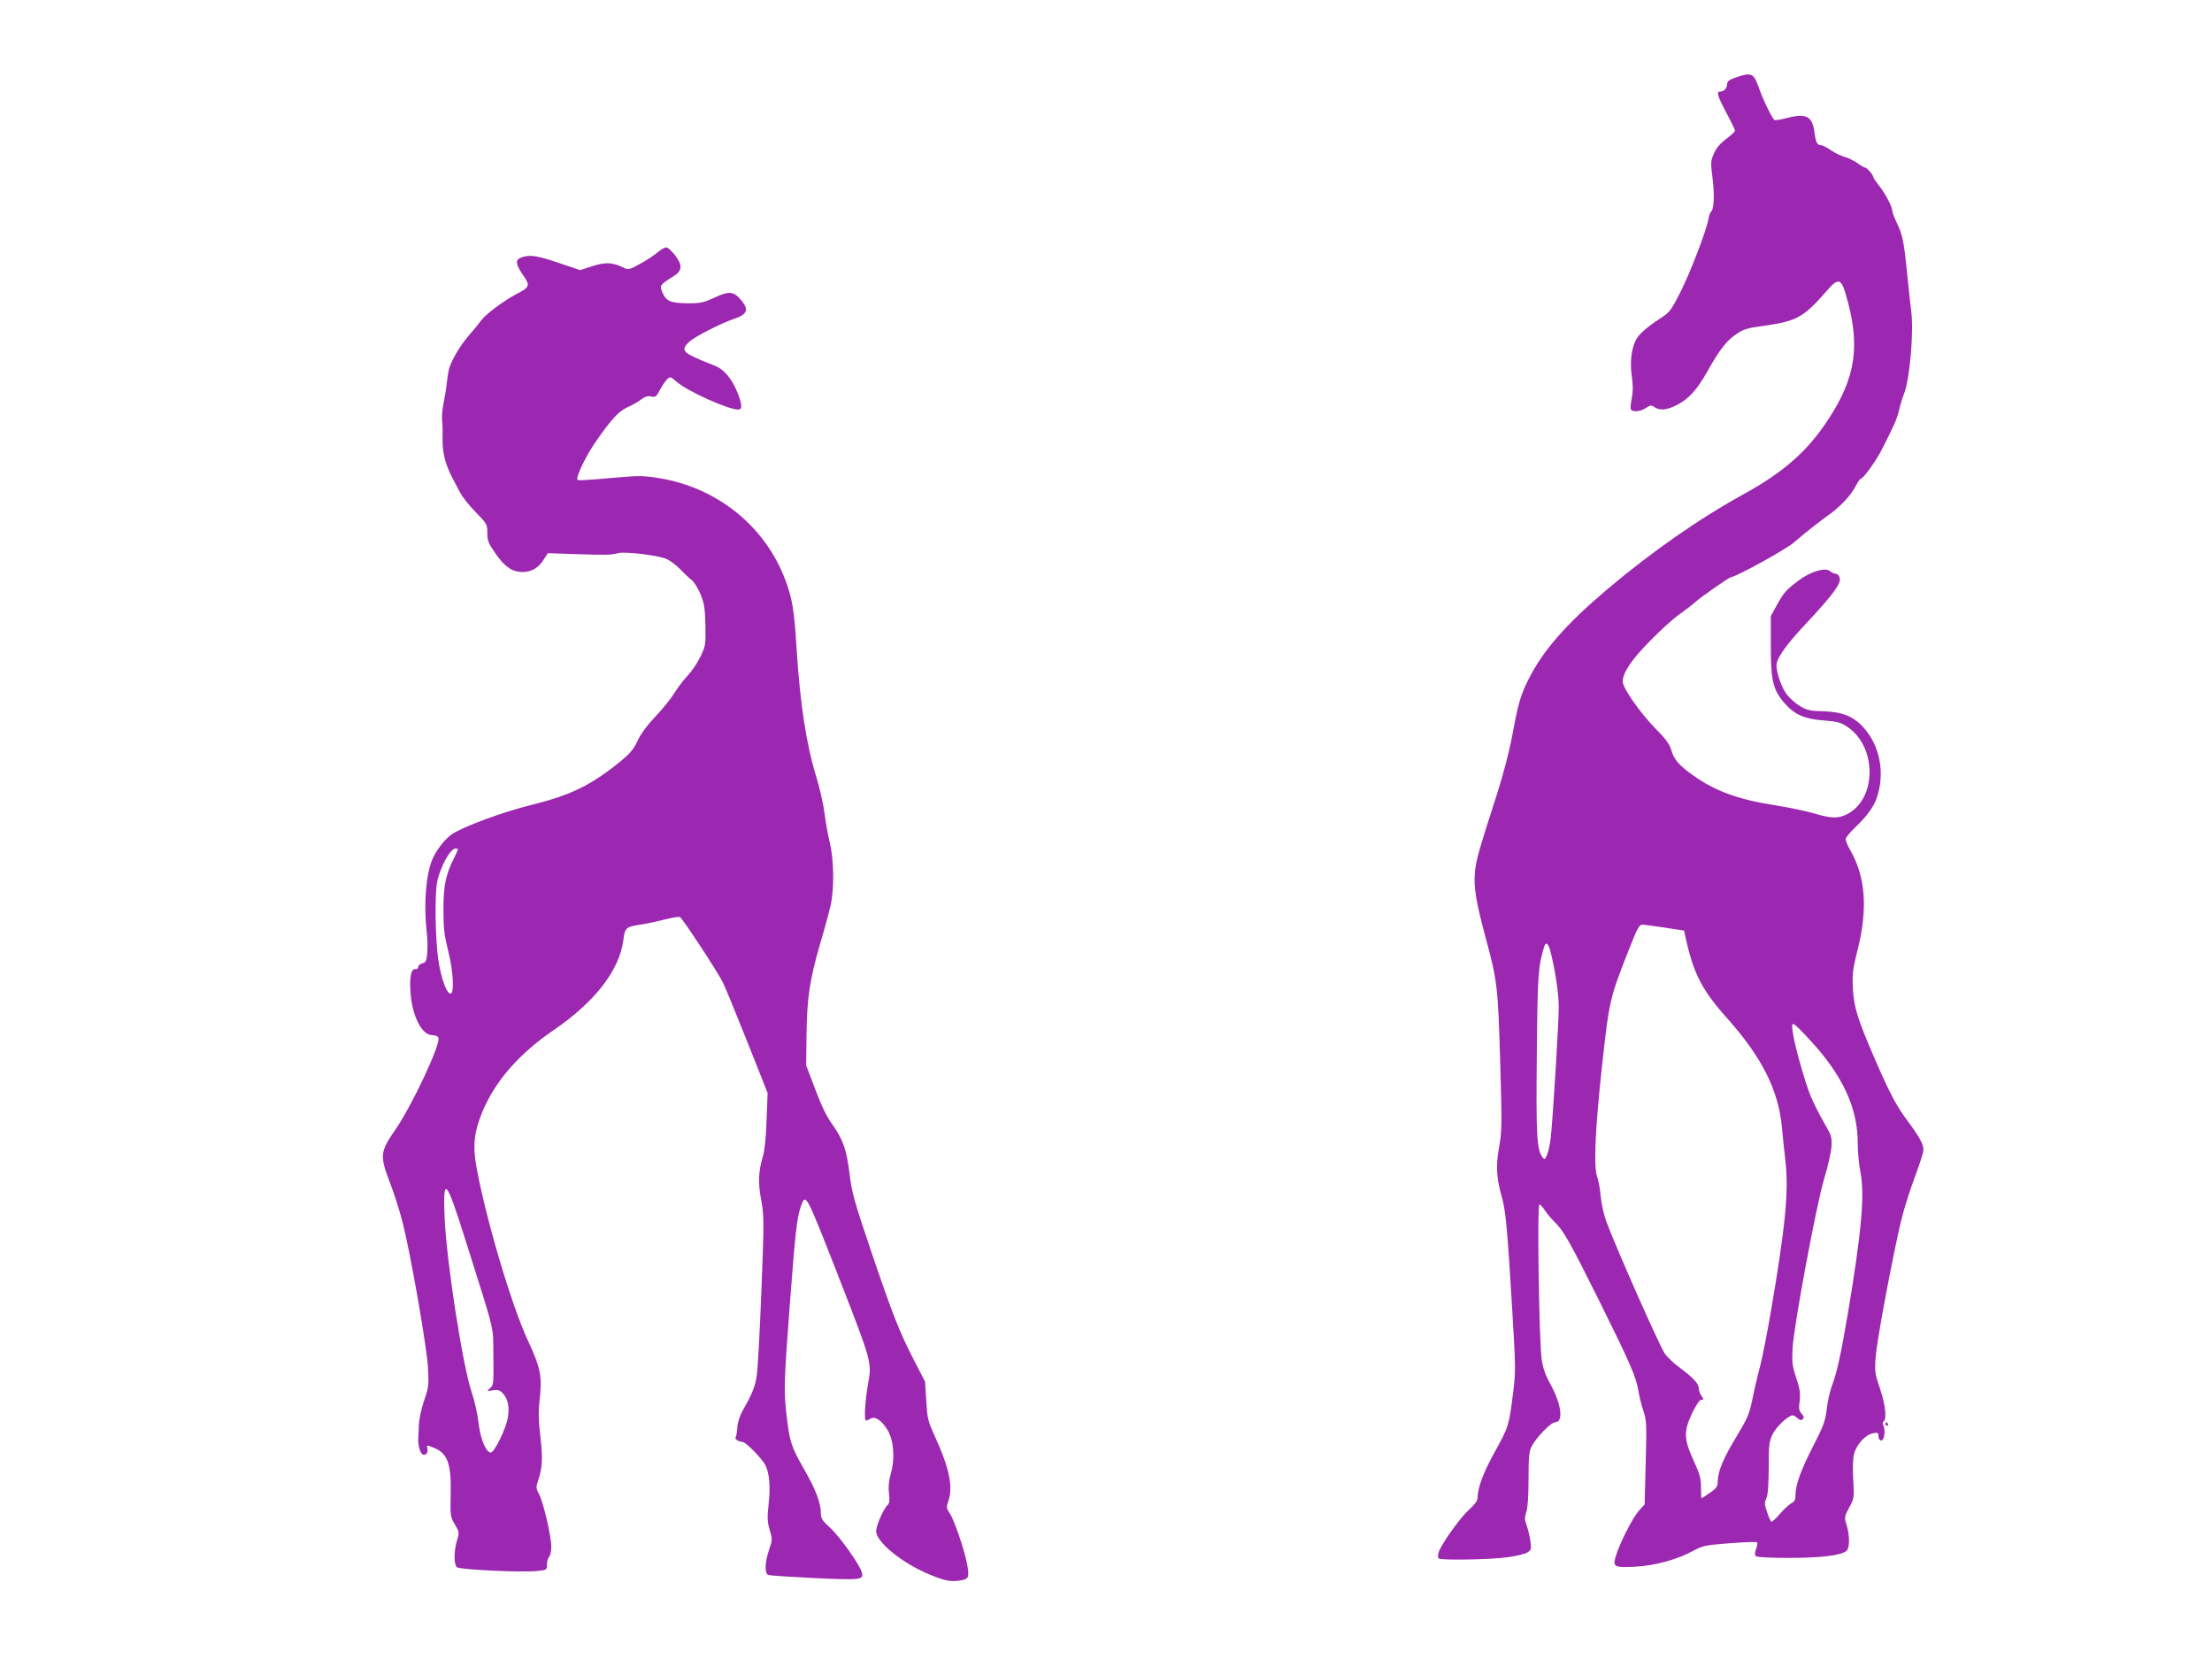
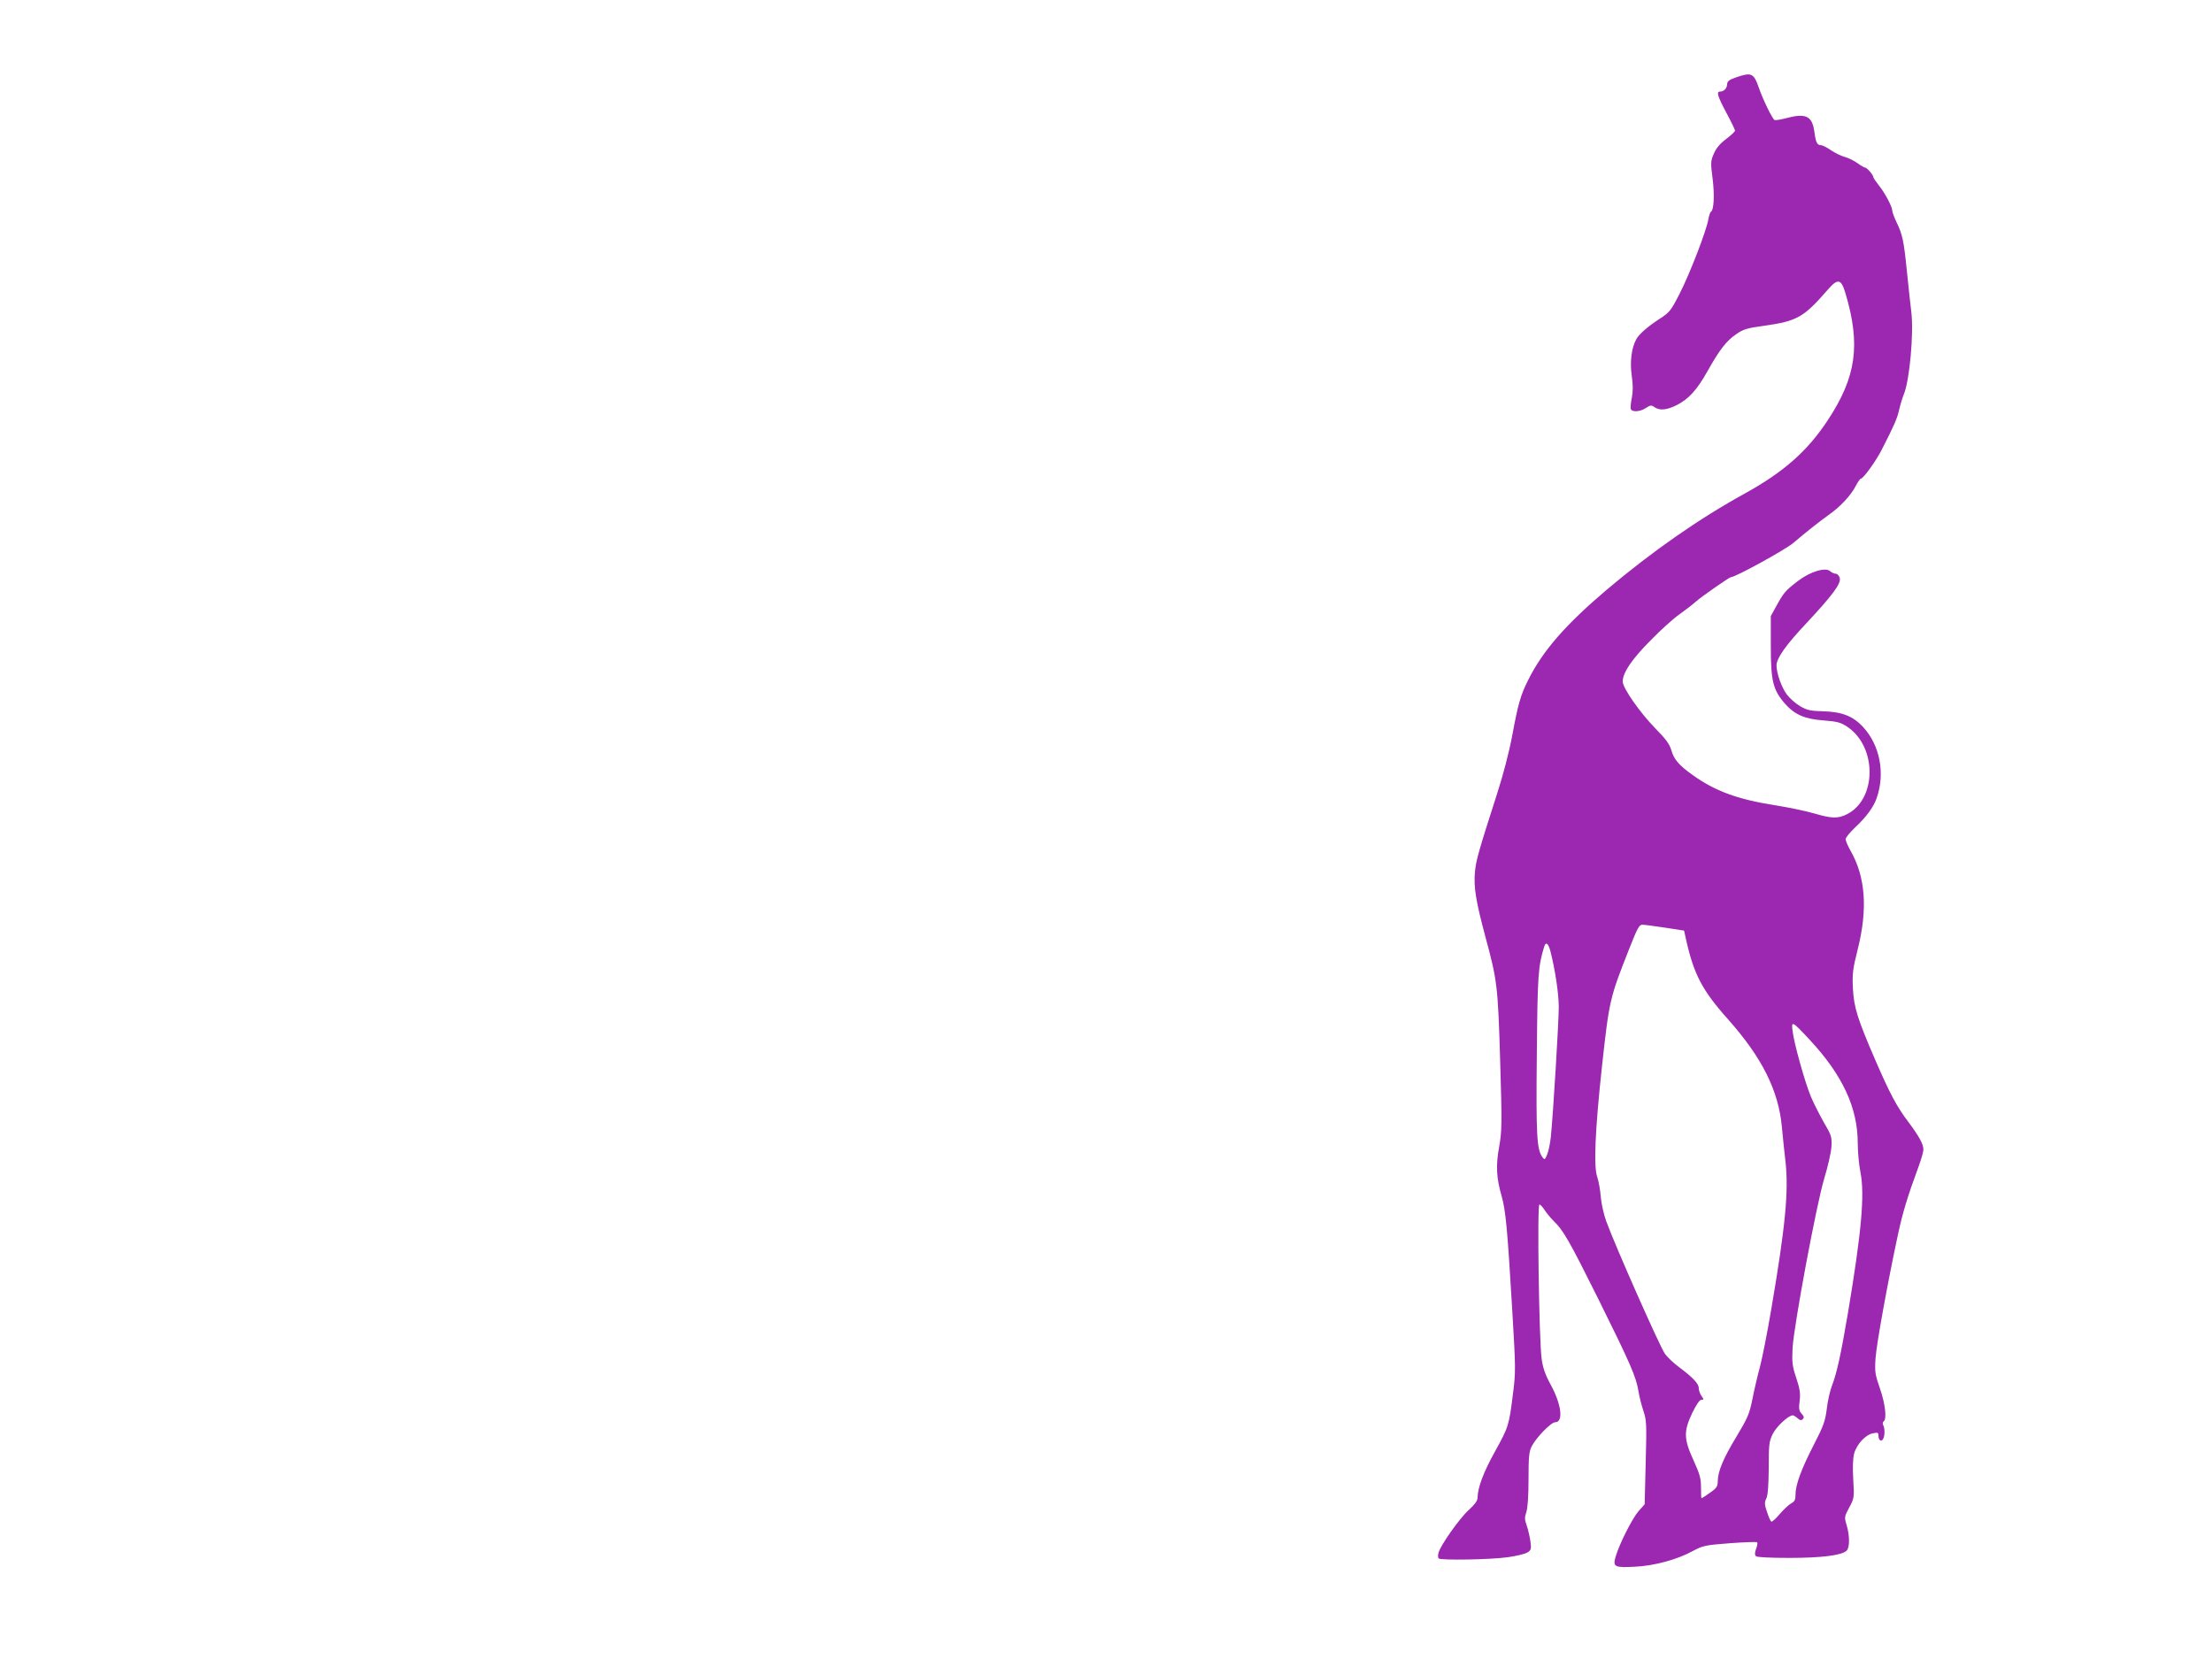
<svg xmlns="http://www.w3.org/2000/svg" version="1.0" width="1280pt" height="960pt" viewBox="0 0 1280 960" preserveAspectRatio="xMidYMid meet">
  <g transform="translate(0,960) scale(0.1,-0.1)" fill="#9c27b0" stroke="none">
    <path d="M10045 9152 c-40 -14 -50 -22 -51 -41 -1 -23 -19 -41 -41 -41 -22 0 -14 -27 37 -123 28 -52 50 -98 50 -103 0 -5 -23 -27 -51 -48 -34 -25 -58 -53 -71 -84 -19 -43 -20 -52 -8 -144 12 -94 8 -182 -9 -193 -5 -2 -11 -22 -15 -42 -10 -65 -110 -323 -167 -433 -50 -98 -58 -108 -117 -146 -69 -45 -118 -88 -134 -118 -27 -49 -37 -130 -26 -208 8 -54 8 -92 1 -129 -6 -29 -9 -59 -6 -66 7 -19 54 -16 87 6 26 17 32 18 50 5 30 -21 70 -17 127 11 71 36 118 88 179 196 70 125 111 178 168 216 40 28 64 35 161 48 190 27 228 48 367 208 59 68 78 64 103 -20 89 -299 63 -485 -104 -737 -116 -176 -253 -297 -477 -421 -266 -146 -538 -336 -801 -558 -237 -201 -370 -353 -454 -522 -44 -87 -59 -141 -92 -320 -18 -96 -53 -230 -87 -335 -111 -346 -122 -386 -129 -455 -8 -89 5 -169 61 -378 68 -251 72 -282 85 -719 11 -366 10 -404 -6 -494 -20 -110 -16 -180 15 -288 23 -81 33 -189 61 -661 20 -333 20 -356 4 -480 -23 -185 -25 -191 -105 -336 -67 -121 -99 -207 -100 -267 0 -16 -17 -39 -50 -69 -53 -47 -166 -207 -176 -249 -4 -14 -3 -28 1 -32 11 -12 303 -7 400 7 50 7 101 19 114 28 21 13 23 20 17 64 -4 26 -13 67 -21 90 -13 35 -13 49 -3 78 8 23 13 92 13 191 0 128 3 161 18 190 25 50 112 140 136 140 49 0 37 102 -25 216 -32 58 -46 99 -53 150 -15 105 -27 894 -13 894 6 0 19 -15 30 -32 12 -18 35 -46 52 -63 56 -53 90 -113 260 -454 185 -373 217 -447 231 -530 5 -32 18 -84 29 -116 18 -54 19 -74 13 -299 l-6 -241 -35 -39 c-36 -41 -111 -189 -133 -264 -17 -59 -7 -64 111 -58 113 5 247 42 336 91 58 31 71 34 214 45 83 6 154 9 158 5 3 -3 1 -20 -6 -37 -8 -22 -9 -35 -1 -43 6 -6 79 -10 192 -10 189 0 305 15 333 42 18 18 18 86 0 147 -14 46 -14 49 15 103 29 54 29 58 23 162 -4 70 -2 121 5 149 15 55 66 110 109 118 28 6 32 4 32 -14 0 -25 16 -37 26 -20 11 17 12 60 2 80 -5 10 -4 19 2 23 19 12 10 99 -21 189 -29 83 -31 98 -26 176 6 86 71 442 128 708 28 132 55 222 123 407 14 39 26 80 26 93 0 31 -23 73 -85 157 -70 92 -109 167 -193 360 -104 241 -124 304 -130 416 -4 85 -1 111 29 230 57 230 44 414 -42 565 -16 28 -29 59 -29 68 0 9 25 40 56 69 63 59 105 116 123 167 51 144 20 307 -78 413 -58 63 -122 88 -230 91 -75 2 -94 6 -135 30 -26 15 -60 46 -77 68 -31 43 -59 123 -59 168 0 41 55 119 176 247 150 161 198 226 190 258 -4 14 -14 25 -23 25 -9 0 -24 7 -33 15 -27 24 -116 -3 -186 -57 -72 -55 -82 -67 -124 -143 l-33 -60 0 -175 c0 -201 13 -253 82 -332 57 -64 115 -89 225 -97 79 -6 99 -12 136 -37 172 -115 171 -417 -1 -505 -53 -27 -89 -26 -191 4 -48 14 -149 35 -225 47 -217 34 -348 82 -478 175 -80 57 -109 91 -124 145 -10 34 -32 64 -92 125 -90 92 -189 234 -189 271 0 51 52 129 162 239 59 61 134 128 166 150 31 22 73 54 92 71 33 30 197 144 206 144 26 0 315 159 361 198 69 59 147 121 203 161 68 47 132 116 159 170 12 23 25 41 29 41 14 0 89 104 122 170 71 139 88 177 100 230 7 30 19 70 27 89 33 79 58 353 43 476 -5 39 -16 142 -25 230 -18 181 -26 219 -61 290 -13 28 -24 57 -24 65 0 23 -42 103 -77 146 -18 23 -33 45 -33 50 -1 13 -37 54 -47 54 -5 0 -24 11 -43 25 -19 14 -52 30 -72 36 -21 5 -58 23 -82 39 -24 17 -51 30 -59 30 -22 0 -30 16 -38 78 -13 92 -49 109 -168 77 -30 -8 -58 -12 -63 -9 -13 8 -68 121 -89 183 -31 89 -43 94 -134 63z m-410 -4920 l110 -17 9 -40 c46 -211 94 -304 247 -475 195 -220 290 -409 310 -620 5 -58 15 -149 21 -202 19 -170 0 -372 -83 -858 -22 -129 -51 -278 -65 -330 -14 -52 -34 -137 -44 -189 -17 -84 -28 -108 -91 -213 -77 -127 -108 -201 -109 -259 0 -30 -6 -40 -45 -67 -25 -18 -47 -32 -49 -32 -2 0 -3 28 -3 63 0 52 -7 77 -43 156 -57 125 -58 168 -8 274 24 49 43 77 53 77 15 0 15 2 1 22 -9 12 -16 33 -16 46 0 26 -36 63 -118 124 -27 20 -62 53 -77 73 -27 35 -291 631 -341 770 -14 39 -28 102 -31 140 -3 39 -12 89 -20 113 -22 59 -13 268 26 632 43 392 45 402 158 688 48 122 59 142 77 141 11 0 71 -8 131 -17z m-664 -134 c27 -104 49 -246 49 -326 0 -83 -32 -613 -46 -752 -4 -36 -13 -81 -21 -100 -13 -32 -15 -33 -27 -17 -33 44 -38 125 -33 597 4 463 8 509 43 623 9 29 23 19 35 -25z m1502 -516 c189 -203 277 -393 277 -596 0 -50 7 -127 16 -171 25 -128 6 -343 -72 -809 -41 -242 -65 -352 -93 -424 -11 -28 -25 -88 -30 -134 -9 -72 -19 -99 -75 -208 -73 -142 -106 -232 -106 -288 0 -31 -5 -41 -26 -52 -14 -8 -44 -36 -66 -62 -22 -26 -44 -46 -48 -43 -5 3 -16 28 -25 56 -15 43 -15 55 -4 78 9 18 13 73 14 176 0 136 2 154 23 197 21 43 91 108 116 108 5 0 18 -8 28 -17 14 -12 21 -14 30 -5 9 9 7 16 -7 32 -15 16 -17 30 -11 74 5 44 1 70 -20 133 -23 69 -25 89 -21 173 8 133 137 826 183 980 21 69 40 152 42 185 3 56 0 65 -44 140 -25 44 -59 111 -75 149 -34 81 -98 309 -106 380 -8 61 -3 59 100 -52z" />
-     <path d="M3808 8142 c-18 -16 -64 -47 -101 -67 -67 -37 -70 -38 -102 -22 -62 29 -101 31 -177 7 l-71 -23 -122 41 c-124 43 -173 50 -219 32 -35 -13 -33 -38 10 -101 44 -63 41 -70 -42 -113 -72 -38 -177 -117 -201 -152 -10 -14 -41 -52 -70 -85 -51 -59 -105 -151 -116 -199 -3 -14 -9 -50 -12 -80 -3 -30 -12 -83 -19 -117 -7 -34 -10 -76 -8 -95 3 -18 4 -65 3 -105 -2 -78 15 -147 54 -223 13 -25 34 -65 47 -90 13 -24 53 -76 91 -114 65 -67 67 -70 67 -120 0 -45 6 -60 48 -120 53 -76 96 -106 155 -106 52 0 92 23 122 70 l25 39 147 -5 c178 -6 222 -6 259 5 39 11 230 -12 279 -33 22 -9 58 -36 80 -59 22 -23 52 -52 67 -63 14 -11 38 -49 52 -83 21 -53 26 -81 28 -179 2 -113 1 -119 -29 -182 -17 -36 -51 -86 -75 -111 -24 -25 -59 -72 -78 -103 -19 -31 -68 -91 -109 -134 -48 -51 -83 -98 -101 -138 -23 -49 -42 -72 -101 -121 -172 -139 -286 -194 -515 -251 -166 -41 -390 -124 -457 -168 -41 -27 -90 -90 -114 -144 -38 -91 -52 -253 -34 -422 5 -42 6 -99 3 -126 -4 -43 -8 -51 -28 -56 -13 -4 -24 -13 -24 -22 0 -8 -7 -14 -17 -12 -24 4 -35 -51 -27 -142 11 -134 66 -240 125 -240 18 0 32 -6 36 -15 14 -37 -151 -389 -248 -530 -91 -133 -93 -150 -30 -315 24 -63 56 -164 71 -225 47 -184 142 -730 147 -845 5 -96 3 -111 -23 -185 -15 -45 -29 -106 -30 -140 -1 -33 -3 -69 -4 -80 -2 -38 12 -87 27 -92 19 -7 32 13 26 38 -5 17 -3 18 36 2 81 -32 103 -92 99 -269 -3 -125 -2 -131 24 -175 26 -45 27 -47 12 -94 -18 -62 -18 -139 0 -154 17 -14 369 -31 461 -22 60 6 60 6 60 38 0 18 6 38 13 44 6 7 12 33 12 58 0 62 -45 255 -70 303 -19 36 -19 43 -6 81 25 73 27 129 13 255 -11 91 -12 143 -5 205 16 140 7 190 -65 345 -98 208 -251 729 -302 1021 -20 115 -10 196 37 309 74 177 211 334 413 472 238 163 379 345 402 519 9 72 14 77 95 90 40 6 106 20 147 31 40 10 78 16 85 14 14 -6 216 -313 249 -379 14 -27 77 -183 142 -345 l117 -295 -6 -155 c-3 -96 -11 -176 -21 -210 -27 -91 -29 -155 -10 -256 16 -88 17 -115 1 -521 -9 -235 -21 -457 -27 -493 -10 -66 -26 -105 -79 -198 -19 -34 -31 -70 -33 -101 -2 -25 -6 -52 -10 -58 -7 -11 14 -24 43 -28 18 -2 109 -95 128 -132 24 -44 31 -124 20 -224 -9 -81 -8 -104 6 -152 16 -54 16 -59 -4 -116 -25 -74 -26 -136 -4 -145 9 -3 131 -11 271 -18 270 -12 281 -10 270 34 -11 42 -128 207 -183 257 -45 41 -54 55 -54 83 0 61 -30 141 -101 263 -71 125 -80 153 -98 311 -16 134 -14 193 19 631 32 420 41 504 63 568 30 85 26 92 232 -435 178 -457 181 -467 158 -588 -17 -95 -24 -212 -12 -212 5 0 17 5 27 11 26 16 66 -12 99 -68 35 -60 43 -165 18 -249 -12 -42 -15 -75 -11 -115 5 -42 3 -59 -8 -68 -22 -19 -66 -119 -66 -151 0 -63 149 -184 304 -249 94 -39 124 -45 180 -37 52 8 56 17 43 91 -13 77 -75 259 -100 296 -21 32 -22 37 -9 74 28 81 5 192 -79 375 -40 88 -43 103 -49 205 l-7 110 -65 126 c-83 160 -126 270 -255 652 -91 270 -105 322 -117 425 -17 139 -37 197 -100 286 -33 45 -64 110 -99 204 l-52 137 2 178 c3 213 18 315 78 523 26 87 53 187 61 223 22 93 20 263 -4 364 -11 45 -25 123 -31 172 -6 50 -27 142 -46 205 -59 189 -95 428 -115 740 -14 231 -25 297 -67 408 -118 309 -393 530 -728 585 -84 14 -120 15 -220 6 -243 -21 -255 -22 -255 -10 0 29 57 143 108 216 90 130 133 176 182 198 25 11 60 30 78 44 24 18 40 23 60 19 24 -6 30 -2 51 38 13 25 32 52 42 62 17 16 20 15 54 -15 63 -55 298 -161 357 -161 24 0 23 26 -2 92 -33 85 -81 143 -137 163 -26 10 -76 30 -110 46 -72 32 -79 50 -35 91 32 30 183 107 260 133 74 24 86 52 46 102 -47 58 -73 61 -157 22 -65 -30 -81 -34 -157 -34 -99 1 -126 12 -147 63 -17 41 -15 44 67 95 48 31 50 62 8 118 -19 24 -41 45 -50 47 -9 2 -31 -10 -50 -26z m-1158 -3457 c0 -3 -11 -27 -24 -53 -47 -94 -60 -158 -60 -297 0 -108 5 -148 27 -235 30 -117 37 -250 14 -250 -27 0 -67 128 -77 250 -13 147 -12 342 0 400 20 88 76 190 106 190 8 0 14 -2 14 -5z m40 -2250 c180 -571 163 -498 165 -685 2 -156 1 -166 -19 -183 -21 -18 -21 -18 16 -12 30 5 40 1 57 -17 30 -32 40 -77 30 -139 -10 -65 -78 -204 -99 -204 -28 0 -60 79 -71 172 -5 48 -23 129 -40 178 -52 154 -145 756 -156 1006 -11 249 8 230 117 -116z" />
-     <path d="M10910 1360 c0 -5 5 -10 11 -10 5 0 7 5 4 10 -3 6 -8 10 -11 10 -2 0 -4 -4 -4 -10z" />
+     <path d="M10910 1360 z" />
  </g>
</svg>